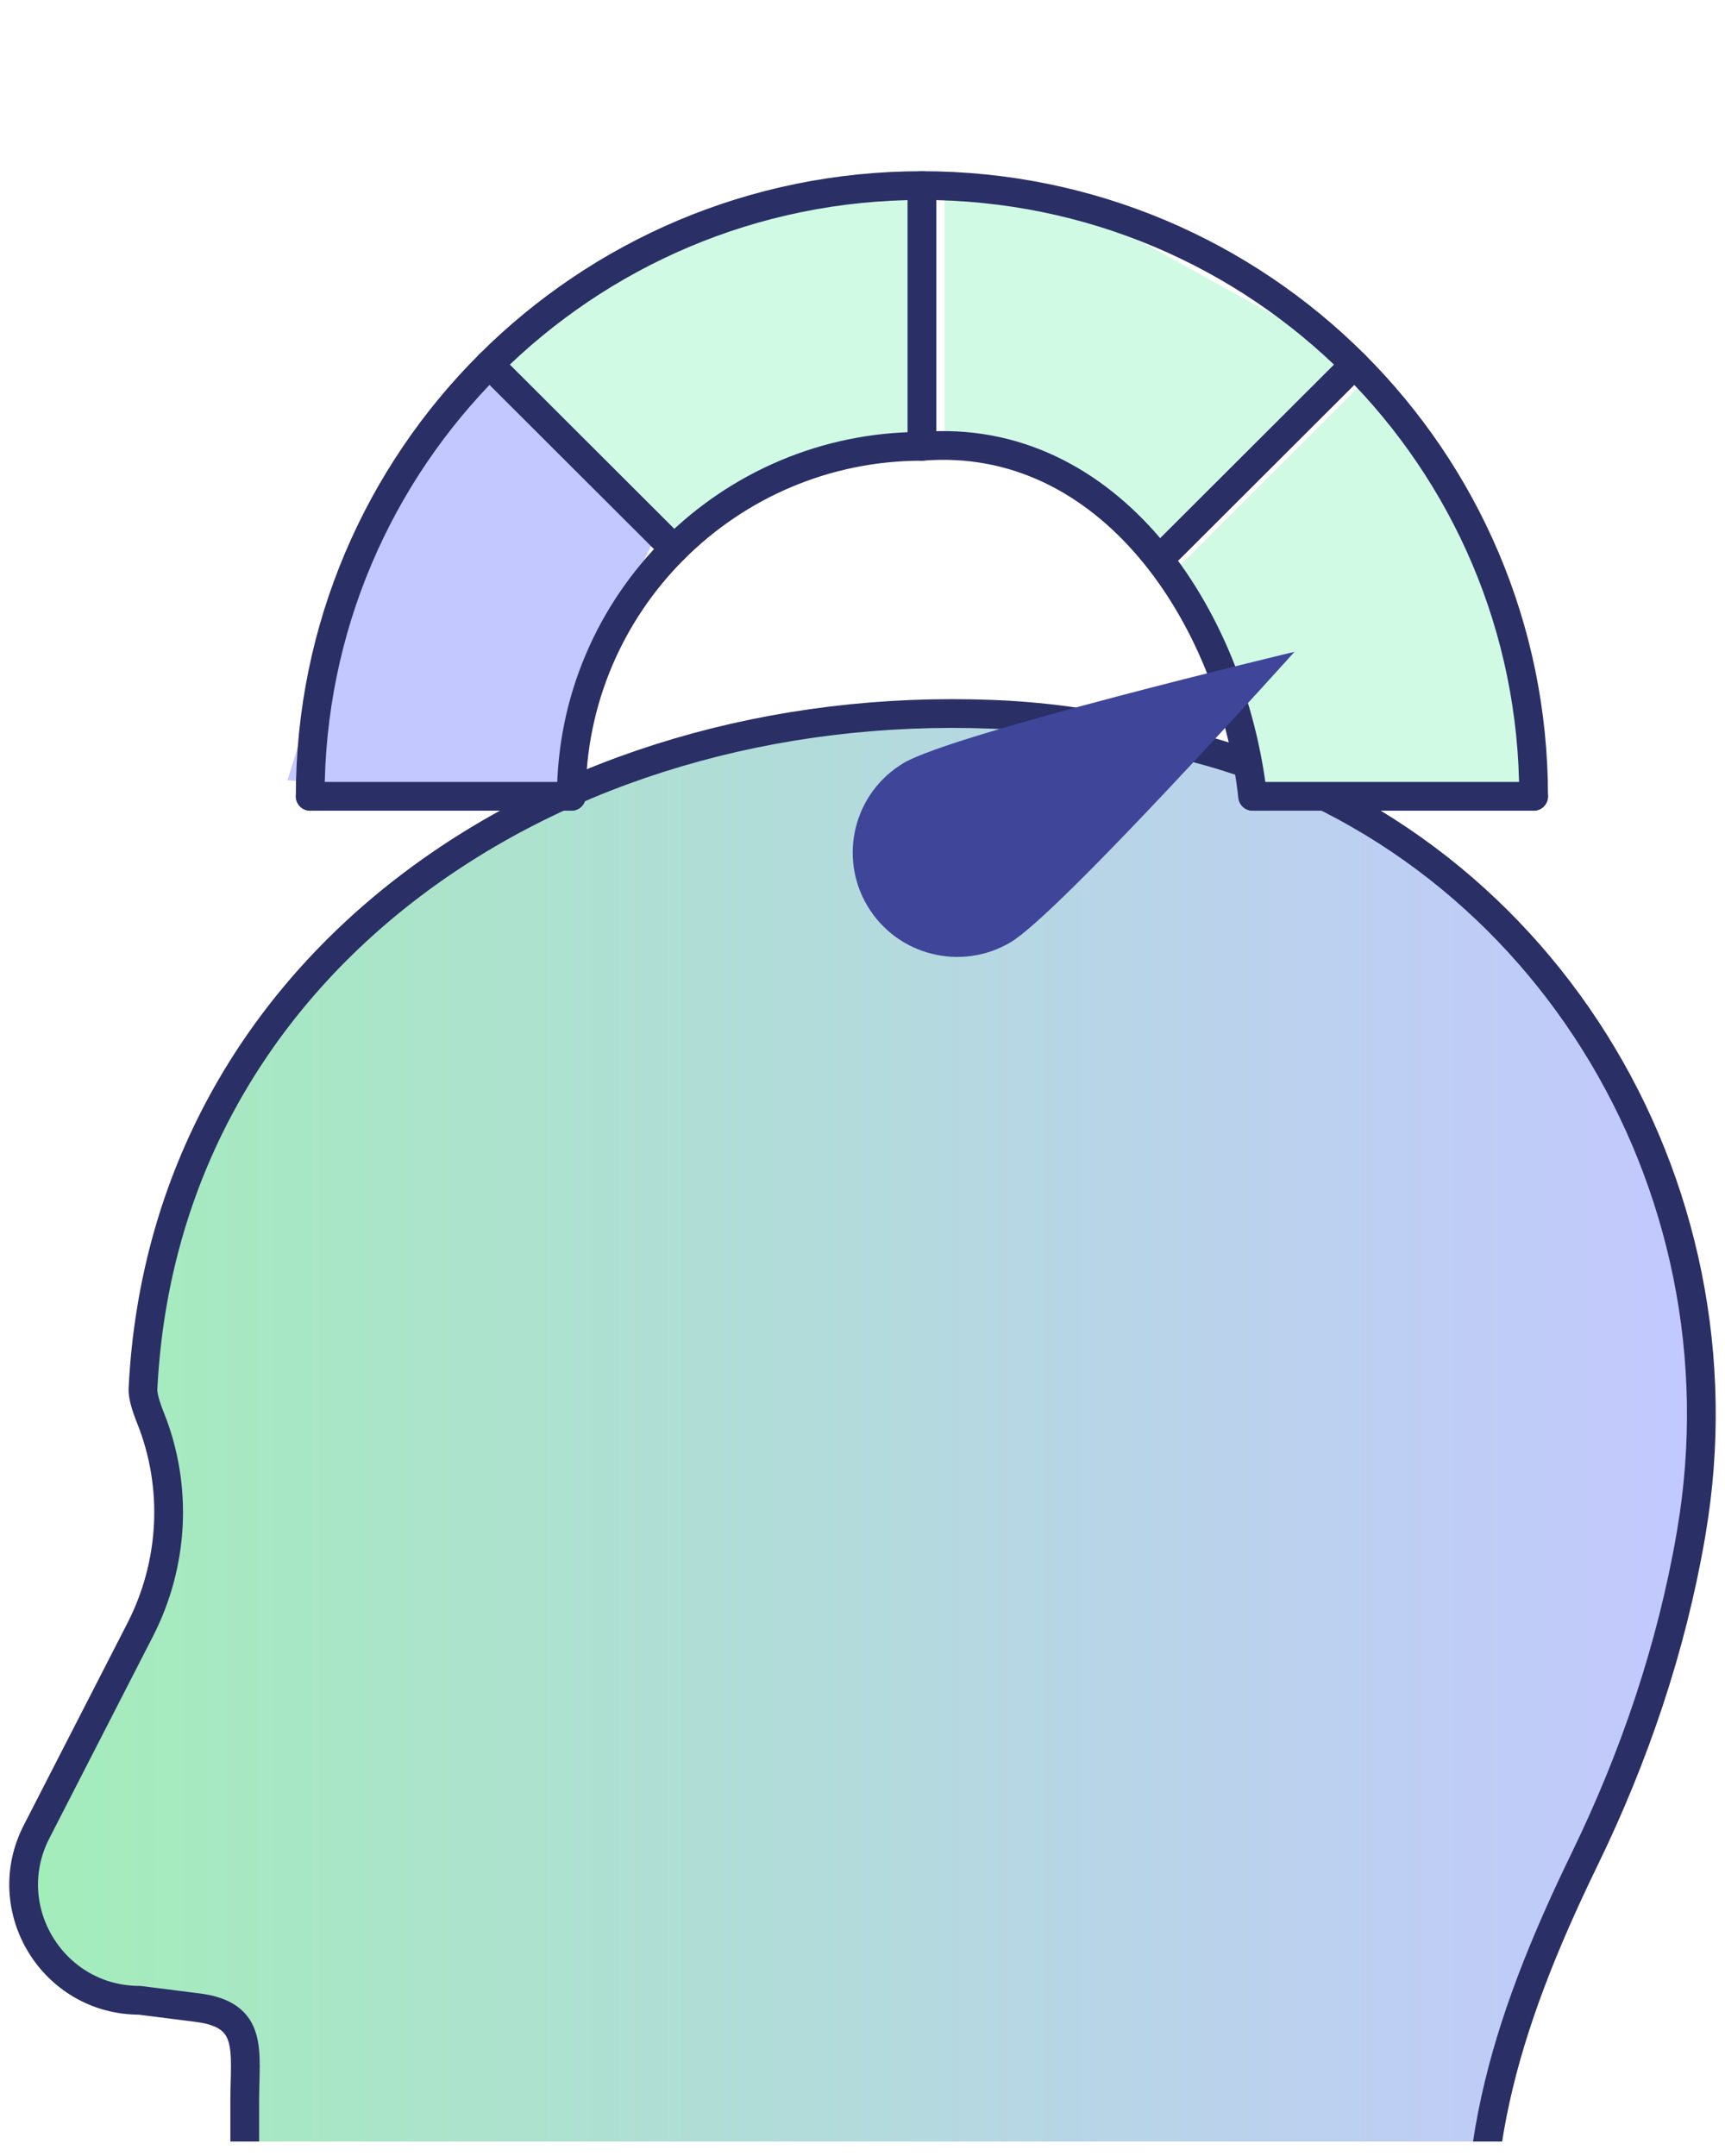
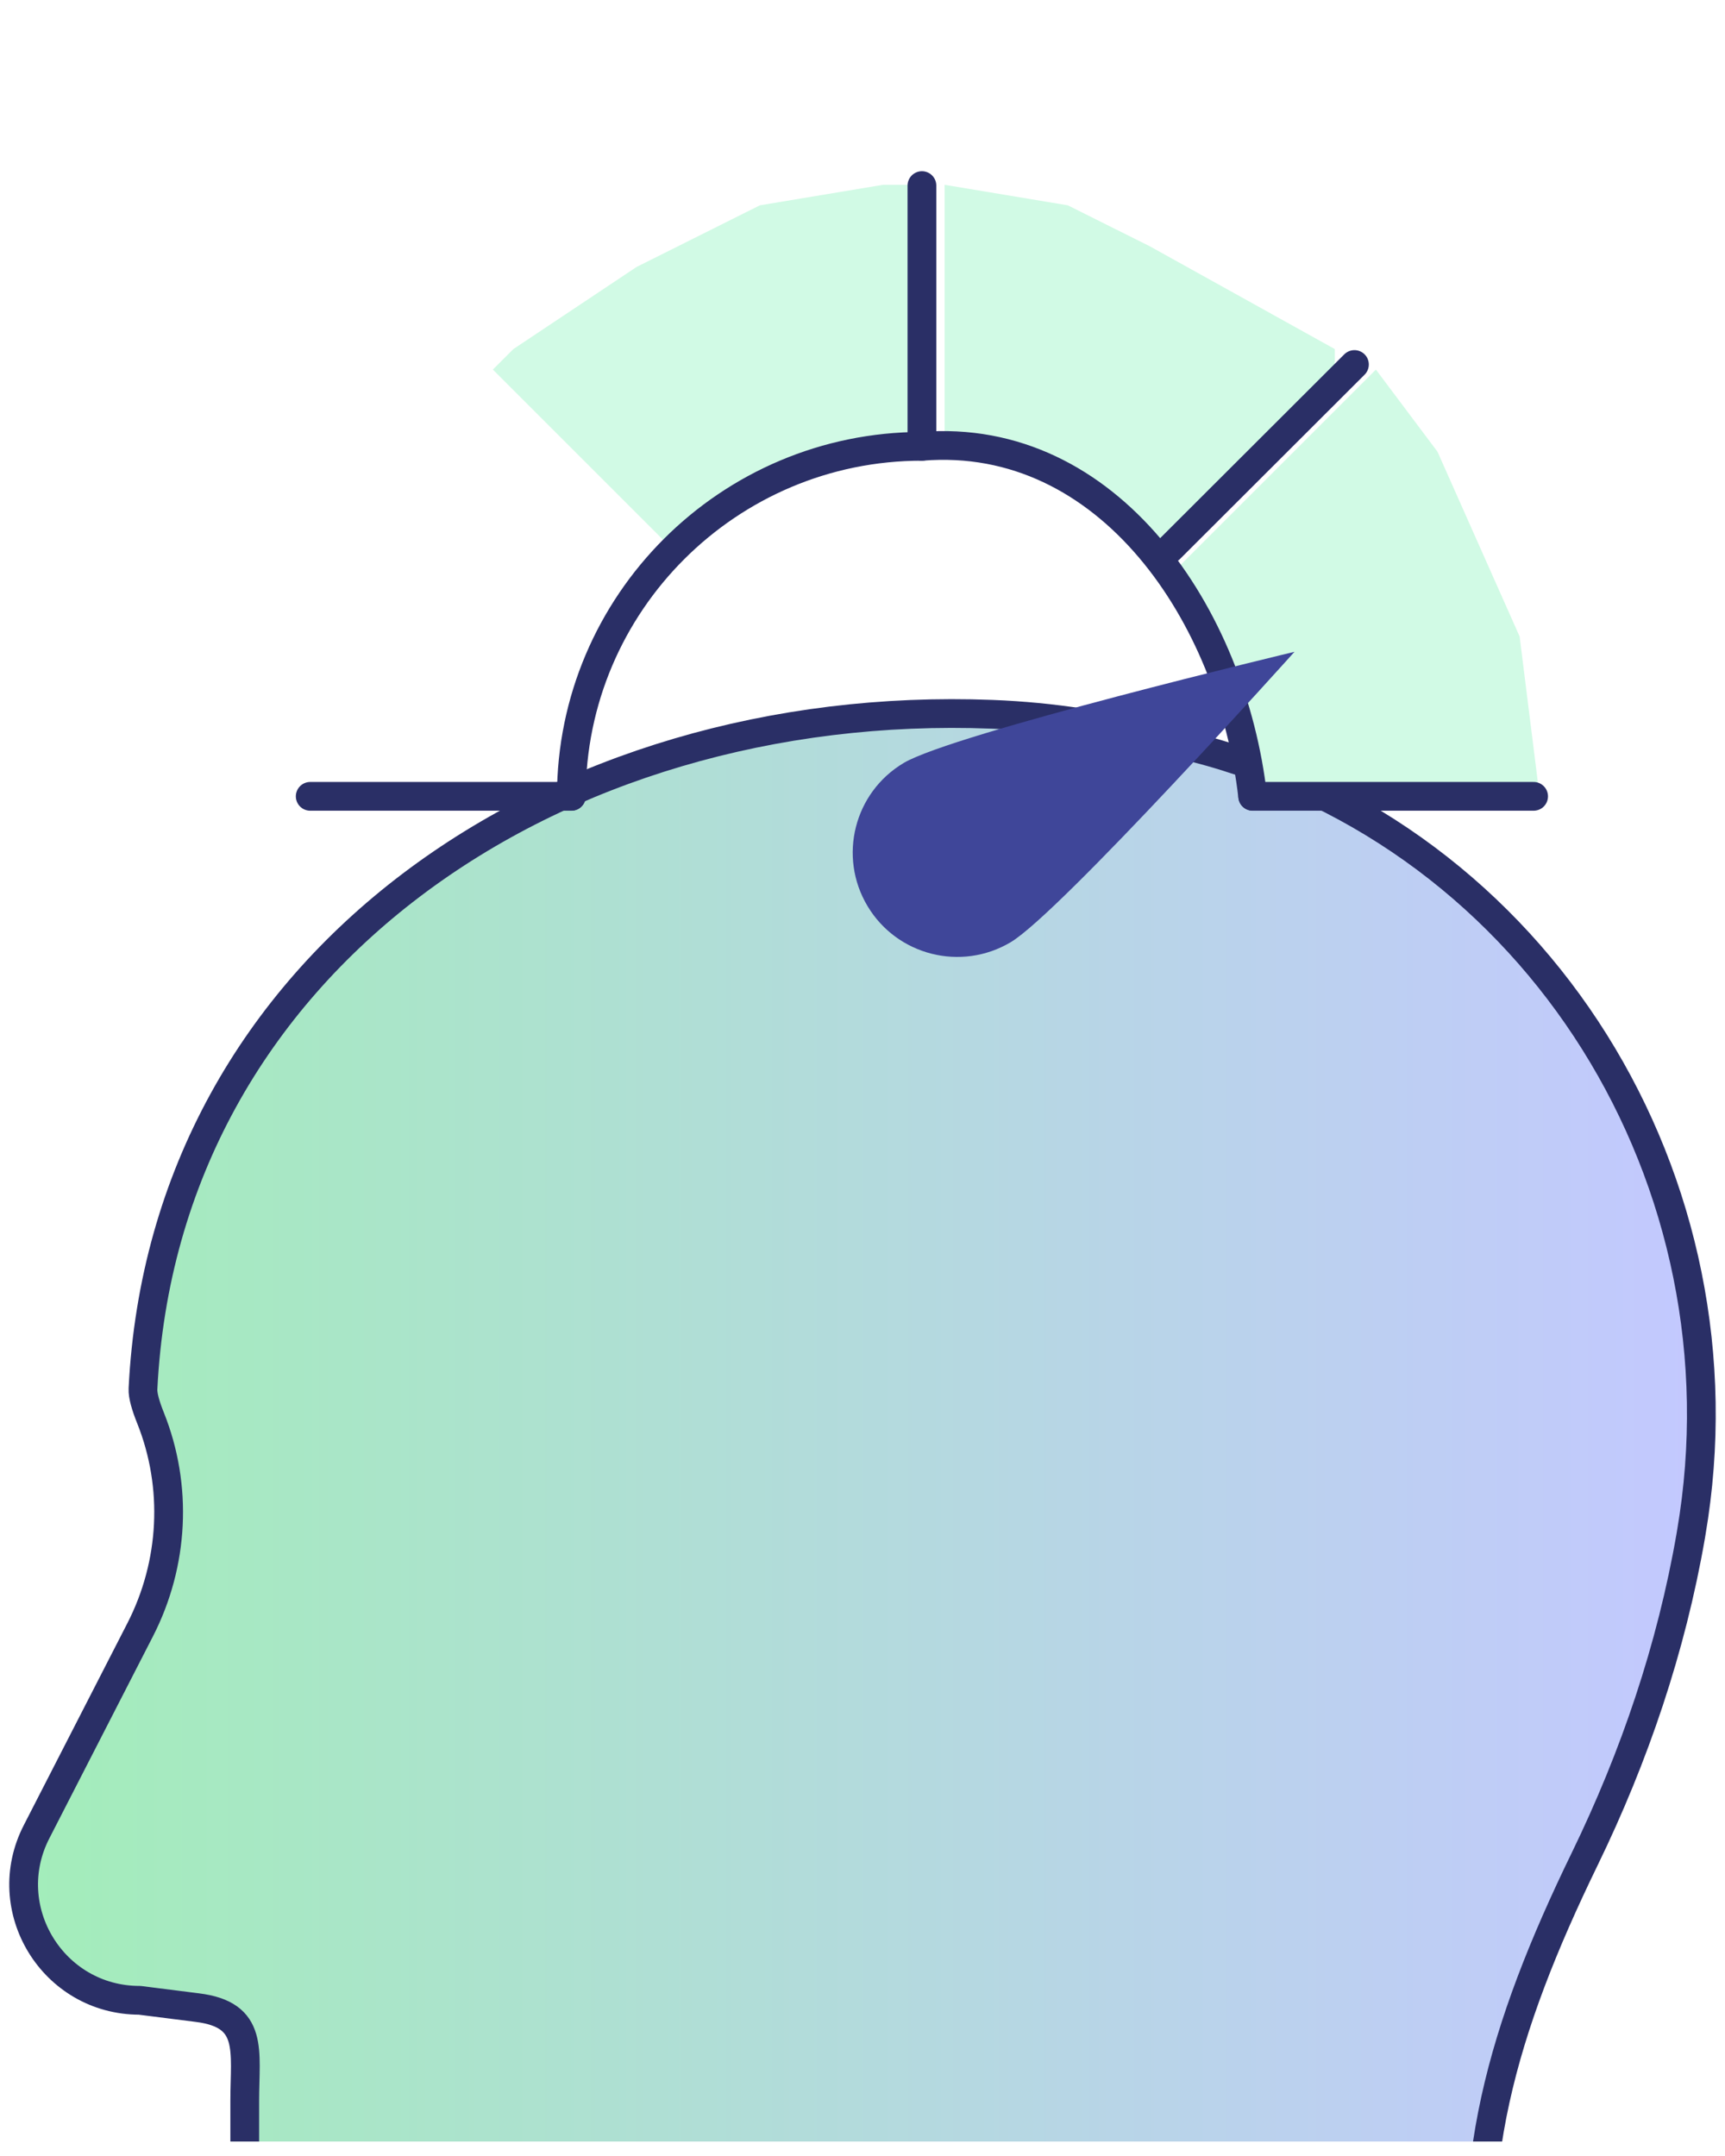
<svg xmlns="http://www.w3.org/2000/svg" width="60" height="75" viewBox="0 0 60 75" fill="none">
  <g clip-path="url(#clip0_1_46847)">
    <g filter="url(#filter0_dddd_1_46847)">
      <path d="M58.809 29.426C58.133 33.332 56.853 37.105 55.119 40.671C52.254 46.566 50.803 51.509 51.801 57.517L53.927 70.313C53.899 72.18 52.375 73.679 50.505 73.679H29.005C27.115 73.679 25.583 72.149 25.583 70.261V65.735C25.583 63.947 24.009 62.566 22.233 62.795L17.513 63.407C12.742 64.025 8.513 60.314 8.513 55.51V49.075C8.513 47.328 8.843 46.083 6.861 45.838L4.858 45.584C1.839 45.584 -0.108 42.392 1.276 39.713L4.876 32.693C6.05 30.402 6.192 27.712 5.234 25.322C5.067 24.905 4.962 24.545 4.973 24.315C5.709 9.444 19.302 0.259 34.508 0.848C36.611 0.929 38.657 1.251 40.619 1.787C40.927 1.855 41.233 1.927 41.536 2.005C53.536 5.097 60.914 17.13 58.825 29.328C58.82 29.361 58.814 29.393 58.809 29.426Z" fill="url(#paint0_linear_1_46847)" />
      <path d="M58.809 29.426C58.133 33.332 56.853 37.105 55.119 40.671C52.254 46.566 50.803 51.509 51.801 57.517L53.927 70.313C53.899 72.18 52.375 73.679 50.505 73.679H29.005C27.115 73.679 25.583 72.149 25.583 70.261V65.735C25.583 63.947 24.009 62.566 22.233 62.795L17.513 63.407C12.742 64.025 8.513 60.314 8.513 55.51V49.075C8.513 47.328 8.843 46.083 6.861 45.838L4.858 45.584C1.839 45.584 -0.108 42.392 1.276 39.713L4.876 32.693C6.05 30.402 6.192 27.712 5.234 25.322C5.067 24.905 4.962 24.545 4.973 24.315C5.709 9.444 19.302 0.259 34.508 0.848C36.611 0.929 38.657 1.251 40.619 1.787C40.927 1.855 41.233 1.927 41.536 2.005C53.536 5.097 60.914 17.13 58.825 29.328C58.82 29.361 58.814 29.393 58.809 29.426Z" stroke="#2A2F66" stroke-linecap="round" stroke-linejoin="round" />
    </g>
-     <path d="M12.857 17.857L10 27.143L20 27.857L20.714 22.857L22.857 18.572L17.143 12.857L12.857 17.857Z" fill="#C3C8FF" />
    <path d="M22.143 9.286L17.857 12.143L17.143 12.857L23.571 19.286L24.286 18.571L27.143 16.429L30 15.714H32.143V6.429H30.714L26.428 7.143L22.143 9.286Z" fill="#D1FAE5" />
    <path d="M46.428 12.857L40 19.286L36.428 16.429L32.857 15.714V6.429L37.143 7.143L40 8.571L46.428 12.143V12.857Z" fill="#D1FAE5" />
    <path d="M47.857 12.857L40.714 20L42.143 22.143L43.571 27.143L45 27.857H53.571L52.857 22.143L50 15.714L47.857 12.857Z" fill="#D1FAE5" />
-     <path d="M10.79 27.702C10.79 15.968 20.316 6.456 32.066 6.456C43.817 6.456 53.343 15.968 53.343 27.702" stroke="#2A2F66" stroke-linecap="round" stroke-linejoin="round" />
    <path d="M19.873 27.701C19.873 20.988 25.343 15.526 32.065 15.526C38.571 15 42.857 21.429 43.571 27.701" stroke="#2A2F66" stroke-linecap="round" stroke-linejoin="round" />
    <path d="M32.067 15.527V6.456" stroke="#2A2F66" stroke-linecap="round" stroke-linejoin="round" />
-     <path d="M23.445 19.093L17.022 12.679" stroke="#2A2F66" stroke-linecap="round" stroke-linejoin="round" />
    <path d="M19.874 27.702H10.79" stroke="#2A2F66" stroke-linecap="round" stroke-linejoin="round" />
    <path d="M43.572 27.702H53.343" stroke="#2A2F66" stroke-linecap="round" stroke-linejoin="round" />
    <path d="M47.111 12.68L40.685 19.096" stroke="#2A2F66" stroke-linecap="round" stroke-linejoin="round" />
    <path d="M35.155 32.776C33.431 33.802 31.201 33.239 30.173 31.517C29.145 29.795 29.709 27.567 31.433 26.541C33.157 25.515 45.026 22.674 45.026 22.674C45.026 22.674 36.879 31.749 35.155 32.776Z" fill="#3F4699" />
  </g>
  <defs>
    <filter id="filter0_dddd_1_46847" x="-4.678" y="-0.679" width="69.356" height="92.858" filterUnits="userSpaceOnUse" color-interpolation-filters="sRGB">
      <feFlood flood-opacity="0" result="BackgroundImageFix" />
      <feColorMatrix in="SourceAlpha" type="matrix" values="0 0 0 0 0 0 0 0 0 0 0 0 0 0 0 0 0 0 127 0" result="hardAlpha" />
      <feOffset dy="1" />
      <feGaussianBlur stdDeviation="1" />
      <feColorMatrix type="matrix" values="0 0 0 0 0 0 0 0 0 0 0 0 0 0 0 0 0 0 0.06 0" />
      <feBlend mode="normal" in2="BackgroundImageFix" result="effect1_dropShadow_1_46847" />
      <feColorMatrix in="SourceAlpha" type="matrix" values="0 0 0 0 0 0 0 0 0 0 0 0 0 0 0 0 0 0 127 0" result="hardAlpha" />
      <feOffset dy="3" />
      <feGaussianBlur stdDeviation="1.5" />
      <feColorMatrix type="matrix" values="0 0 0 0 0 0 0 0 0 0 0 0 0 0 0 0 0 0 0.05 0" />
      <feBlend mode="normal" in2="effect1_dropShadow_1_46847" result="effect2_dropShadow_1_46847" />
      <feColorMatrix in="SourceAlpha" type="matrix" values="0 0 0 0 0 0 0 0 0 0 0 0 0 0 0 0 0 0 127 0" result="hardAlpha" />
      <feOffset dy="7" />
      <feGaussianBlur stdDeviation="2" />
      <feColorMatrix type="matrix" values="0 0 0 0 0 0 0 0 0 0 0 0 0 0 0 0 0 0 0.03 0" />
      <feBlend mode="normal" in2="effect2_dropShadow_1_46847" result="effect3_dropShadow_1_46847" />
      <feColorMatrix in="SourceAlpha" type="matrix" values="0 0 0 0 0 0 0 0 0 0 0 0 0 0 0 0 0 0 127 0" result="hardAlpha" />
      <feOffset dy="13" />
      <feGaussianBlur stdDeviation="2.5" />
      <feColorMatrix type="matrix" values="0 0 0 0 0 0 0 0 0 0 0 0 0 0 0 0 0 0 0.01 0" />
      <feBlend mode="normal" in2="effect3_dropShadow_1_46847" result="effect4_dropShadow_1_46847" />
      <feBlend mode="normal" in="SourceGraphic" in2="effect4_dropShadow_1_46847" result="shape" />
    </filter>
    <linearGradient id="paint0_linear_1_46847" x1="0.822" y1="37.25" x2="59.178" y2="37.25" gradientUnits="userSpaceOnUse">
      <stop stop-color="#A3EDBA" />
      <stop offset="1" stop-color="#C3C8FF" />
    </linearGradient>
    <clipPath id="clip0_1_46847">
      <rect width="60" height="74.5" fill="white" />
    </clipPath>
  </defs>
</svg>